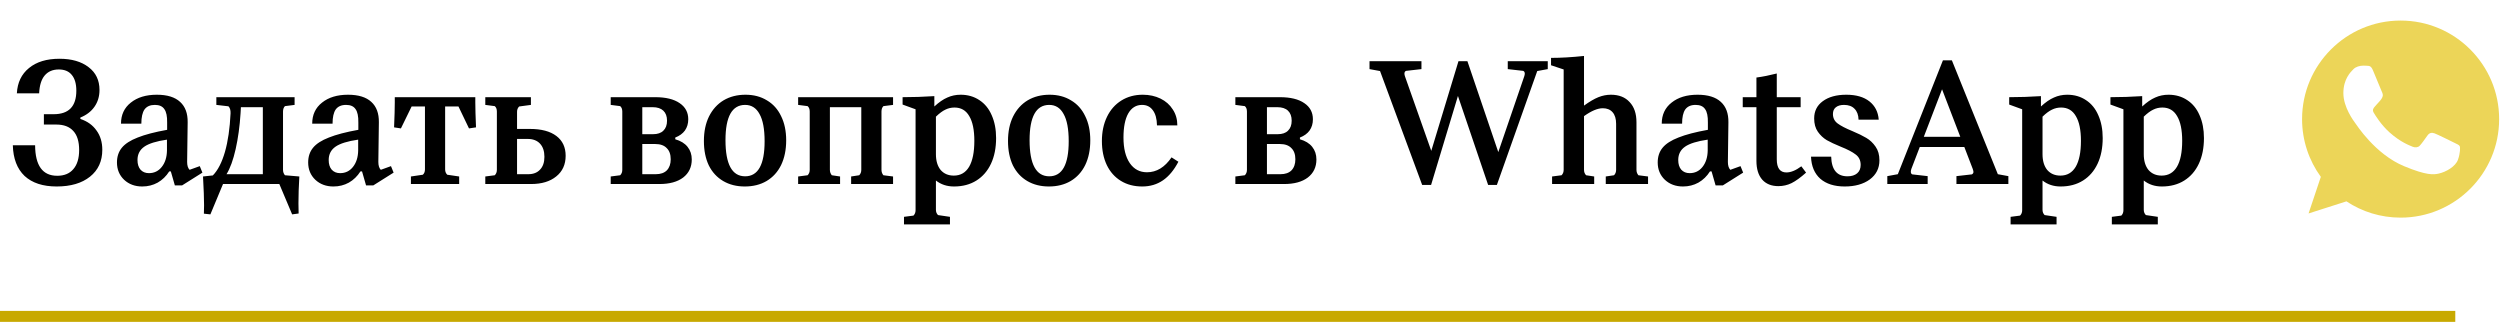
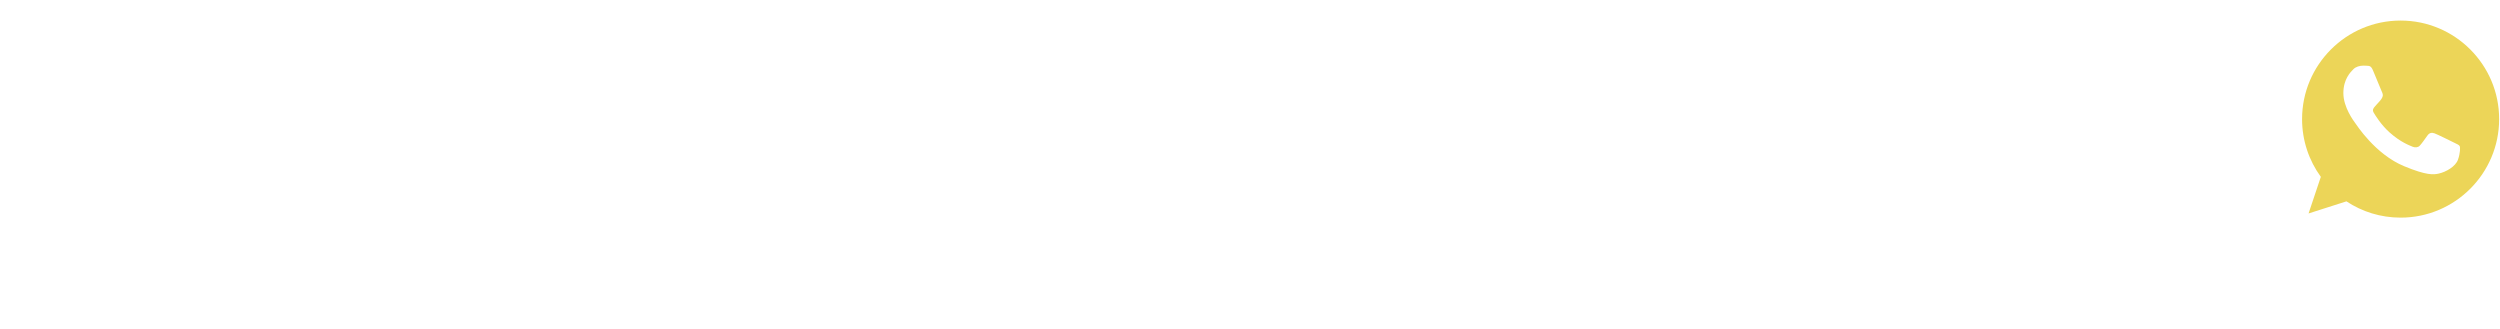
<svg xmlns="http://www.w3.org/2000/svg" width="228" height="30" viewBox="0 0 228 30" fill="none">
-   <path d="M5.17 17.007C3.911 17.007 2.935 16.687 2.242 16.047C1.559 15.396 1.202 14.463 1.17 13.247H3.202C3.212 15.103 3.884 16.031 5.218 16.031C5.858 16.031 6.348 15.829 6.69 15.423C7.042 15.018 7.218 14.437 7.218 13.679C7.218 12.911 7.042 12.335 6.69 11.951C6.338 11.556 5.82 11.359 5.138 11.359H4.002V10.415H4.898C6.274 10.415 6.962 9.701 6.962 8.271C6.962 7.642 6.823 7.162 6.546 6.831C6.279 6.501 5.884 6.335 5.362 6.335C4.807 6.335 4.375 6.522 4.066 6.895C3.767 7.258 3.602 7.797 3.57 8.511H1.538C1.591 7.53 1.959 6.762 2.642 6.207C3.324 5.642 4.252 5.359 5.426 5.359C6.535 5.359 7.42 5.615 8.082 6.127C8.743 6.629 9.074 7.322 9.074 8.207C9.074 8.794 8.919 9.306 8.61 9.743C8.311 10.17 7.884 10.495 7.33 10.719V10.847C7.97 11.06 8.46 11.412 8.802 11.903C9.154 12.383 9.33 12.97 9.33 13.663C9.33 14.698 8.956 15.514 8.21 16.111C7.463 16.709 6.45 17.007 5.17 17.007ZM18.219 15.151L18.459 15.743L16.603 16.911H15.947L15.579 15.631H15.435C15.158 16.069 14.806 16.41 14.379 16.655C13.953 16.89 13.483 17.007 12.971 17.007C12.31 17.007 11.761 16.805 11.323 16.399C10.886 15.983 10.667 15.455 10.667 14.815C10.667 14.282 10.817 13.834 11.115 13.471C11.414 13.108 11.894 12.799 12.555 12.543C13.217 12.277 14.113 12.042 15.243 11.839V11.183C15.254 10.607 15.169 10.197 14.987 9.951C14.817 9.695 14.529 9.567 14.123 9.567C13.697 9.567 13.382 9.706 13.179 9.983C12.987 10.261 12.891 10.693 12.891 11.279H11.035C11.035 10.469 11.334 9.829 11.931 9.359C12.529 8.879 13.318 8.639 14.299 8.639C15.249 8.639 15.958 8.858 16.427 9.295C16.897 9.722 17.126 10.341 17.115 11.151L17.067 14.767C17.067 15.098 17.142 15.338 17.291 15.487L18.219 15.151ZM13.579 15.791C14.059 15.791 14.449 15.604 14.747 15.231C15.057 14.847 15.217 14.346 15.227 13.727V12.735C14.267 12.874 13.579 13.087 13.163 13.375C12.747 13.663 12.539 14.069 12.539 14.591C12.539 14.964 12.63 15.258 12.811 15.471C13.003 15.684 13.259 15.791 13.579 15.791ZM18.595 19.487L18.611 18.719C18.611 18.122 18.579 17.247 18.515 16.095L19.411 15.999C19.87 15.53 20.238 14.815 20.515 13.855C20.792 12.884 20.963 11.711 21.027 10.335C21.038 10.047 20.974 9.834 20.835 9.695L19.731 9.567V8.863H26.867V9.567L25.987 9.679C25.87 9.797 25.811 9.962 25.811 10.175V15.487C25.811 15.679 25.87 15.845 25.987 15.983L27.299 16.095C27.246 17.002 27.219 17.818 27.219 18.543C27.219 18.948 27.224 19.258 27.235 19.471L26.643 19.551L25.475 16.783H20.339L19.187 19.551L18.595 19.487ZM23.971 15.887V9.775H21.971L21.939 10.335C21.864 11.519 21.715 12.607 21.491 13.599C21.267 14.591 20.99 15.354 20.659 15.887H23.971ZM35.657 15.151L35.897 15.743L34.041 16.911H33.385L33.017 15.631H32.873C32.596 16.069 32.243 16.41 31.817 16.655C31.39 16.89 30.921 17.007 30.409 17.007C29.747 17.007 29.198 16.805 28.761 16.399C28.323 15.983 28.105 15.455 28.105 14.815C28.105 14.282 28.254 13.834 28.553 13.471C28.852 13.108 29.331 12.799 29.993 12.543C30.654 12.277 31.55 12.042 32.681 11.839V11.183C32.691 10.607 32.606 10.197 32.425 9.951C32.254 9.695 31.966 9.567 31.561 9.567C31.134 9.567 30.82 9.706 30.617 9.983C30.425 10.261 30.329 10.693 30.329 11.279H28.473C28.473 10.469 28.771 9.829 29.369 9.359C29.966 8.879 30.756 8.639 31.737 8.639C32.686 8.639 33.395 8.858 33.865 9.295C34.334 9.722 34.563 10.341 34.553 11.151L34.505 14.767C34.505 15.098 34.58 15.338 34.729 15.487L35.657 15.151ZM31.017 15.791C31.497 15.791 31.886 15.604 32.185 15.231C32.494 14.847 32.654 14.346 32.665 13.727V12.735C31.705 12.874 31.017 13.087 30.601 13.375C30.185 13.663 29.977 14.069 29.977 14.591C29.977 14.964 30.067 15.258 30.249 15.471C30.441 15.684 30.697 15.791 31.017 15.791ZM37.476 16.783V16.095L38.564 15.935C38.692 15.818 38.756 15.658 38.756 15.455V9.711H37.54L36.564 11.711L35.94 11.615C35.983 10.613 36.004 9.855 36.004 9.343V8.863H43.348V9.343C43.348 9.855 43.37 10.613 43.412 11.615L42.772 11.711L41.812 9.711H40.596V15.455C40.596 15.647 40.66 15.807 40.788 15.935L41.876 16.095V16.783H37.476ZM44.259 16.783V16.095L45.123 15.983C45.251 15.855 45.315 15.69 45.315 15.487V10.175C45.315 9.951 45.251 9.786 45.123 9.679L44.259 9.567V8.863H48.419V9.567L47.347 9.711C47.219 9.839 47.155 9.999 47.155 10.191V11.759H48.339C49.374 11.759 50.174 11.973 50.739 12.399C51.305 12.826 51.587 13.428 51.587 14.207C51.587 15.007 51.299 15.636 50.723 16.095C50.158 16.554 49.395 16.783 48.435 16.783H44.259ZM48.179 15.887C48.638 15.887 48.995 15.748 49.251 15.471C49.518 15.194 49.651 14.805 49.651 14.303C49.651 13.791 49.518 13.391 49.251 13.103C48.985 12.815 48.611 12.671 48.131 12.671H47.155V15.887H48.179ZM55.697 16.783V16.095L56.561 15.983C56.689 15.855 56.753 15.69 56.753 15.487V10.175C56.753 9.951 56.689 9.786 56.561 9.679L55.697 9.567V8.863H59.761C60.721 8.863 61.462 9.045 61.985 9.407C62.507 9.759 62.769 10.25 62.769 10.879C62.769 11.274 62.667 11.615 62.465 11.903C62.262 12.181 61.969 12.394 61.585 12.543V12.703C62.075 12.842 62.449 13.071 62.705 13.391C62.961 13.711 63.089 14.095 63.089 14.543C63.089 15.236 62.827 15.786 62.305 16.191C61.782 16.586 61.062 16.783 60.145 16.783H55.697ZM59.553 12.239C59.969 12.239 60.283 12.133 60.497 11.919C60.721 11.706 60.833 11.402 60.833 11.007C60.833 10.613 60.721 10.309 60.497 10.095C60.273 9.882 59.947 9.775 59.521 9.775H58.577V12.239H59.553ZM59.809 15.887C60.246 15.887 60.582 15.77 60.817 15.535C61.051 15.29 61.169 14.954 61.169 14.527C61.169 14.079 61.046 13.738 60.801 13.503C60.566 13.258 60.219 13.135 59.761 13.135H58.577V15.887H59.809ZM67.924 17.007C67.177 17.007 66.521 16.842 65.956 16.511C65.391 16.18 64.953 15.706 64.644 15.087C64.345 14.458 64.196 13.716 64.196 12.863C64.196 11.999 64.351 11.252 64.66 10.623C64.98 9.983 65.423 9.493 65.988 9.151C66.564 8.81 67.231 8.639 67.988 8.639C68.735 8.639 69.385 8.81 69.94 9.151C70.505 9.482 70.937 9.962 71.236 10.591C71.545 11.21 71.7 11.946 71.7 12.799C71.7 13.663 71.545 14.415 71.236 15.055C70.927 15.684 70.484 16.17 69.908 16.511C69.343 16.842 68.681 17.007 67.924 17.007ZM67.956 16.079C69.14 16.079 69.732 15.012 69.732 12.879C69.732 11.77 69.577 10.943 69.268 10.399C68.969 9.845 68.532 9.567 67.956 9.567C66.761 9.567 66.164 10.639 66.164 12.783C66.164 14.98 66.761 16.079 67.956 16.079ZM72.79 16.783V16.095L73.654 15.983C73.782 15.855 73.847 15.69 73.847 15.487V10.175C73.847 9.951 73.782 9.786 73.654 9.679L72.79 9.567V8.863H81.447V9.567L80.567 9.679C80.449 9.797 80.391 9.962 80.391 10.175V15.487C80.391 15.679 80.449 15.845 80.567 15.983L81.447 16.095V16.783H77.623V16.095L78.359 15.983C78.487 15.855 78.55 15.69 78.55 15.487V9.775H75.686V15.487C75.686 15.679 75.745 15.845 75.862 15.983L76.615 16.095V16.783H72.79ZM87.612 8.639C88.262 8.639 88.833 8.805 89.324 9.135C89.814 9.455 90.188 9.914 90.444 10.511C90.71 11.108 90.844 11.802 90.844 12.591C90.844 13.487 90.689 14.266 90.38 14.927C90.07 15.588 89.628 16.101 89.052 16.463C88.476 16.826 87.793 17.007 87.004 17.007C86.364 17.007 85.814 16.826 85.356 16.463V19.135C85.356 19.327 85.42 19.487 85.548 19.615L86.636 19.775V20.463H82.444V19.775L83.308 19.663C83.436 19.535 83.5 19.37 83.5 19.167V9.967L82.316 9.535V8.863C83.254 8.863 84.22 8.831 85.212 8.767V9.711C85.628 9.327 86.022 9.055 86.396 8.895C86.769 8.725 87.174 8.639 87.612 8.639ZM86.988 16.015C87.596 16.015 88.06 15.748 88.38 15.215C88.7 14.671 88.86 13.882 88.86 12.847C88.86 11.855 88.705 11.103 88.396 10.591C88.097 10.069 87.649 9.807 87.052 9.807C86.753 9.807 86.476 9.871 86.22 9.999C85.964 10.117 85.676 10.33 85.356 10.639V14.063C85.356 14.671 85.5 15.151 85.788 15.503C86.086 15.845 86.486 16.015 86.988 16.015ZM95.658 17.007C94.912 17.007 94.256 16.842 93.69 16.511C93.125 16.18 92.688 15.706 92.378 15.087C92.08 14.458 91.93 13.716 91.93 12.863C91.93 11.999 92.085 11.252 92.394 10.623C92.714 9.983 93.157 9.493 93.722 9.151C94.298 8.81 94.965 8.639 95.722 8.639C96.469 8.639 97.12 8.81 97.674 9.151C98.24 9.482 98.672 9.962 98.97 10.591C99.28 11.21 99.434 11.946 99.434 12.799C99.434 13.663 99.28 14.415 98.97 15.055C98.661 15.684 98.218 16.17 97.642 16.511C97.077 16.842 96.416 17.007 95.658 17.007ZM95.69 16.079C96.874 16.079 97.466 15.012 97.466 12.879C97.466 11.77 97.312 10.943 97.002 10.399C96.704 9.845 96.266 9.567 95.69 9.567C94.496 9.567 93.898 10.639 93.898 12.783C93.898 14.98 94.496 16.079 95.69 16.079ZM104.173 17.007C103.426 17.007 102.776 16.837 102.221 16.495C101.666 16.154 101.24 15.674 100.941 15.055C100.642 14.426 100.493 13.695 100.493 12.863C100.493 12.031 100.648 11.295 100.957 10.655C101.266 10.015 101.704 9.519 102.269 9.167C102.834 8.815 103.485 8.639 104.221 8.639C104.818 8.639 105.357 8.757 105.837 8.991C106.317 9.226 106.69 9.557 106.957 9.983C107.234 10.399 107.373 10.884 107.373 11.439H105.517C105.506 10.831 105.378 10.367 105.133 10.047C104.898 9.727 104.573 9.567 104.157 9.567C103.613 9.567 103.192 9.829 102.893 10.351C102.605 10.863 102.461 11.594 102.461 12.543C102.461 13.535 102.653 14.314 103.037 14.879C103.421 15.434 103.944 15.711 104.605 15.711C105.48 15.711 106.226 15.258 106.845 14.351L107.469 14.751C107.074 15.508 106.605 16.074 106.061 16.447C105.517 16.82 104.888 17.007 104.173 17.007ZM112.665 16.783V16.095L113.529 15.983C113.657 15.855 113.721 15.69 113.721 15.487V10.175C113.721 9.951 113.657 9.786 113.529 9.679L112.665 9.567V8.863H116.729C117.689 8.863 118.431 9.045 118.953 9.407C119.476 9.759 119.737 10.25 119.737 10.879C119.737 11.274 119.636 11.615 119.433 11.903C119.231 12.181 118.937 12.394 118.553 12.543V12.703C119.044 12.842 119.417 13.071 119.673 13.391C119.929 13.711 120.057 14.095 120.057 14.543C120.057 15.236 119.796 15.786 119.273 16.191C118.751 16.586 118.031 16.783 117.113 16.783H112.665ZM116.521 12.239C116.937 12.239 117.252 12.133 117.465 11.919C117.689 11.706 117.801 11.402 117.801 11.007C117.801 10.613 117.689 10.309 117.465 10.095C117.241 9.882 116.916 9.775 116.489 9.775H115.545V12.239H116.521ZM116.777 15.887C117.215 15.887 117.551 15.77 117.785 15.535C118.02 15.29 118.137 14.954 118.137 14.527C118.137 14.079 118.015 13.738 117.769 13.503C117.535 13.258 117.188 13.135 116.729 13.135H115.545V15.887H116.777ZM129.7 16.863L125.86 6.479L124.9 6.303V5.583H129.636V6.303L128.228 6.463C128.132 6.506 128.084 6.591 128.084 6.719C128.084 6.783 128.1 6.863 128.132 6.959L130.532 13.759L133.012 5.583H133.828L136.644 13.871L139.012 6.959C139.044 6.863 139.06 6.783 139.06 6.719C139.06 6.591 139.012 6.506 138.916 6.463L137.508 6.303V5.583H141.156V6.303L140.196 6.479L136.516 16.863H135.716L132.964 8.751L130.516 16.863H129.7ZM150.302 16.095V16.783H146.446V16.095L147.198 15.983C147.326 15.855 147.39 15.69 147.39 15.487V11.295C147.39 10.836 147.284 10.485 147.07 10.239C146.857 9.994 146.558 9.871 146.174 9.871C145.705 9.871 145.134 10.111 144.462 10.591V15.487C144.462 15.69 144.526 15.855 144.654 15.983L145.39 16.095V16.783H141.55V16.095L142.414 15.983C142.542 15.855 142.606 15.69 142.606 15.487V6.335L141.454 5.951V5.279C142.35 5.279 143.353 5.221 144.462 5.103V9.631C144.964 9.269 145.401 9.013 145.774 8.863C146.148 8.714 146.526 8.639 146.91 8.639C147.646 8.639 148.217 8.863 148.622 9.311C149.038 9.749 149.246 10.362 149.246 11.151V15.487C149.246 15.679 149.305 15.845 149.422 15.983L150.302 16.095ZM158.735 15.151L158.975 15.743L157.119 16.911H156.463L156.095 15.631H155.951C155.674 16.069 155.322 16.41 154.895 16.655C154.468 16.89 153.999 17.007 153.487 17.007C152.826 17.007 152.276 16.805 151.839 16.399C151.402 15.983 151.183 15.455 151.183 14.815C151.183 14.282 151.332 13.834 151.631 13.471C151.93 13.108 152.41 12.799 153.071 12.543C153.732 12.277 154.628 12.042 155.759 11.839V11.183C155.77 10.607 155.684 10.197 155.503 9.951C155.332 9.695 155.044 9.567 154.639 9.567C154.212 9.567 153.898 9.706 153.695 9.983C153.503 10.261 153.407 10.693 153.407 11.279H151.551C151.551 10.469 151.85 9.829 152.447 9.359C153.044 8.879 153.834 8.639 154.815 8.639C155.764 8.639 156.474 8.858 156.943 9.295C157.412 9.722 157.642 10.341 157.631 11.151L157.583 14.767C157.583 15.098 157.658 15.338 157.807 15.487L158.735 15.151ZM154.095 15.791C154.575 15.791 154.964 15.604 155.263 15.231C155.572 14.847 155.732 14.346 155.743 13.727V12.735C154.783 12.874 154.095 13.087 153.679 13.375C153.263 13.663 153.055 14.069 153.055 14.591C153.055 14.964 153.146 15.258 153.327 15.471C153.519 15.684 153.775 15.791 154.095 15.791ZM164.714 15.743C164.213 16.191 163.77 16.511 163.386 16.703C163.013 16.884 162.613 16.975 162.186 16.975C161.557 16.975 161.066 16.778 160.714 16.383C160.362 15.978 160.186 15.407 160.186 14.671V9.775H158.938V8.863H160.186V7.071C160.752 6.997 161.37 6.874 162.042 6.703V8.863H164.218V9.775H162.042V14.527C162.042 15.327 162.336 15.727 162.922 15.727C163.328 15.727 163.781 15.54 164.282 15.167L164.714 15.743ZM168.236 17.007C167.297 17.007 166.556 16.773 166.012 16.303C165.478 15.823 165.196 15.151 165.164 14.287H167.004C167.036 15.482 167.532 16.079 168.492 16.079C168.865 16.079 169.158 15.989 169.372 15.807C169.585 15.626 169.692 15.37 169.692 15.039C169.692 14.634 169.542 14.319 169.244 14.095C168.945 13.861 168.486 13.62 167.868 13.375C167.345 13.162 166.924 12.964 166.604 12.783C166.284 12.591 166.012 12.335 165.788 12.015C165.564 11.695 165.452 11.29 165.452 10.799C165.452 10.138 165.713 9.615 166.236 9.231C166.769 8.837 167.484 8.639 168.38 8.639C169.276 8.639 169.98 8.842 170.492 9.247C171.004 9.653 171.286 10.207 171.34 10.911H169.5C169.489 10.485 169.366 10.154 169.132 9.919C168.908 9.685 168.588 9.567 168.172 9.567C167.852 9.567 167.601 9.642 167.42 9.791C167.249 9.93 167.164 10.133 167.164 10.399C167.164 10.762 167.308 11.05 167.596 11.263C167.884 11.476 168.326 11.706 168.924 11.951C169.457 12.175 169.884 12.383 170.204 12.575C170.534 12.767 170.817 13.034 171.052 13.375C171.286 13.706 171.404 14.122 171.404 14.623C171.404 15.348 171.11 15.93 170.524 16.367C169.937 16.794 169.174 17.007 168.236 17.007ZM182.203 15.887L183.163 16.063V16.783H178.427V16.063L179.835 15.903C179.931 15.85 179.979 15.775 179.979 15.679C179.979 15.626 179.958 15.535 179.915 15.407L179.147 13.407H175.083L174.315 15.407C174.283 15.503 174.267 15.588 174.267 15.663C174.267 15.78 174.31 15.861 174.395 15.903L175.803 16.063V16.783H172.123V16.063L173.083 15.887L177.195 5.503H178.011L182.203 15.887ZM177.115 8.143L175.451 12.479H178.779L177.115 8.143ZM188.534 8.639C189.184 8.639 189.755 8.805 190.246 9.135C190.736 9.455 191.11 9.914 191.366 10.511C191.632 11.108 191.766 11.802 191.766 12.591C191.766 13.487 191.611 14.266 191.302 14.927C190.992 15.588 190.55 16.101 189.974 16.463C189.398 16.826 188.715 17.007 187.926 17.007C187.286 17.007 186.736 16.826 186.278 16.463V19.135C186.278 19.327 186.342 19.487 186.47 19.615L187.558 19.775V20.463H183.366V19.775L184.23 19.663C184.358 19.535 184.422 19.37 184.422 19.167V9.967L183.238 9.535V8.863C184.176 8.863 185.142 8.831 186.134 8.767V9.711C186.55 9.327 186.944 9.055 187.318 8.895C187.691 8.725 188.096 8.639 188.534 8.639ZM187.91 16.015C188.518 16.015 188.982 15.748 189.302 15.215C189.622 14.671 189.782 13.882 189.782 12.847C189.782 11.855 189.627 11.103 189.318 10.591C189.019 10.069 188.571 9.807 187.974 9.807C187.675 9.807 187.398 9.871 187.142 9.999C186.886 10.117 186.598 10.33 186.278 10.639V14.063C186.278 14.671 186.422 15.151 186.71 15.503C187.008 15.845 187.408 16.015 187.91 16.015ZM197.768 8.639C198.419 8.639 198.989 8.805 199.48 9.135C199.971 9.455 200.344 9.914 200.6 10.511C200.867 11.108 201 11.802 201 12.591C201 13.487 200.845 14.266 200.536 14.927C200.227 15.588 199.784 16.101 199.208 16.463C198.632 16.826 197.949 17.007 197.16 17.007C196.52 17.007 195.971 16.826 195.512 16.463V19.135C195.512 19.327 195.576 19.487 195.704 19.615L196.792 19.775V20.463H192.6V19.775L193.464 19.663C193.592 19.535 193.656 19.37 193.656 19.167V9.967L192.472 9.535V8.863C193.411 8.863 194.376 8.831 195.368 8.767V9.711C195.784 9.327 196.179 9.055 196.552 8.895C196.925 8.725 197.331 8.639 197.768 8.639ZM197.144 16.015C197.752 16.015 198.216 15.748 198.536 15.215C198.856 14.671 199.016 13.882 199.016 12.847C199.016 11.855 198.861 11.103 198.552 10.591C198.253 10.069 197.805 9.807 197.208 9.807C196.909 9.807 196.632 9.871 196.376 9.999C196.12 10.117 195.832 10.33 195.512 10.639V14.063C195.512 14.671 195.656 15.151 195.944 15.503C196.243 15.845 196.643 16.015 197.144 16.015Z" fill="black" />
  <g clip-path="url(#clip0_299_1508)">
    <path fill-rule="evenodd" clip-rule="evenodd" d="M218.933 1.875C213.979 1.875 209.949 5.906 209.949 10.861C209.949 12.826 210.583 14.649 211.66 16.128L210.541 19.467L213.995 18.363C215.415 19.304 217.111 19.848 218.938 19.848C223.892 19.848 227.922 15.817 227.922 10.861C227.922 5.906 223.892 1.875 218.938 1.875L218.933 1.875ZM216.424 6.44C216.25 6.022 216.118 6.006 215.854 5.996C215.764 5.991 215.664 5.985 215.553 5.985C215.209 5.985 214.85 6.086 214.634 6.308C214.37 6.577 213.715 7.206 213.715 8.495C213.715 9.784 214.655 11.03 214.782 11.205C214.914 11.379 216.614 14.063 219.255 15.157C221.32 16.012 221.933 15.933 222.403 15.833C223.089 15.685 223.95 15.178 224.167 14.565C224.383 13.952 224.383 13.429 224.32 13.318C224.257 13.207 224.082 13.144 223.818 13.011C223.554 12.879 222.271 12.245 222.028 12.161C221.79 12.071 221.563 12.103 221.384 12.357C221.13 12.71 220.882 13.07 220.681 13.286C220.523 13.455 220.264 13.477 220.047 13.387C219.757 13.265 218.944 12.98 217.94 12.087C217.164 11.395 216.635 10.534 216.482 10.275C216.329 10.011 216.467 9.858 216.588 9.715C216.72 9.551 216.847 9.435 216.979 9.282C217.111 9.129 217.185 9.049 217.269 8.87C217.359 8.695 217.296 8.516 217.232 8.384C217.169 8.252 216.641 6.963 216.424 6.44Z" fill="#ECD558" />
  </g>
-   <line y1="28.854" x2="223.922" y2="28.854" stroke="#C8A900" />
  <defs>
    <clipPath id="clip0_299_1508">
      <rect width="17.973" height="17.973" fill="white" transform="translate(209.949 1.875)" />
    </clipPath>
  </defs>
</svg>